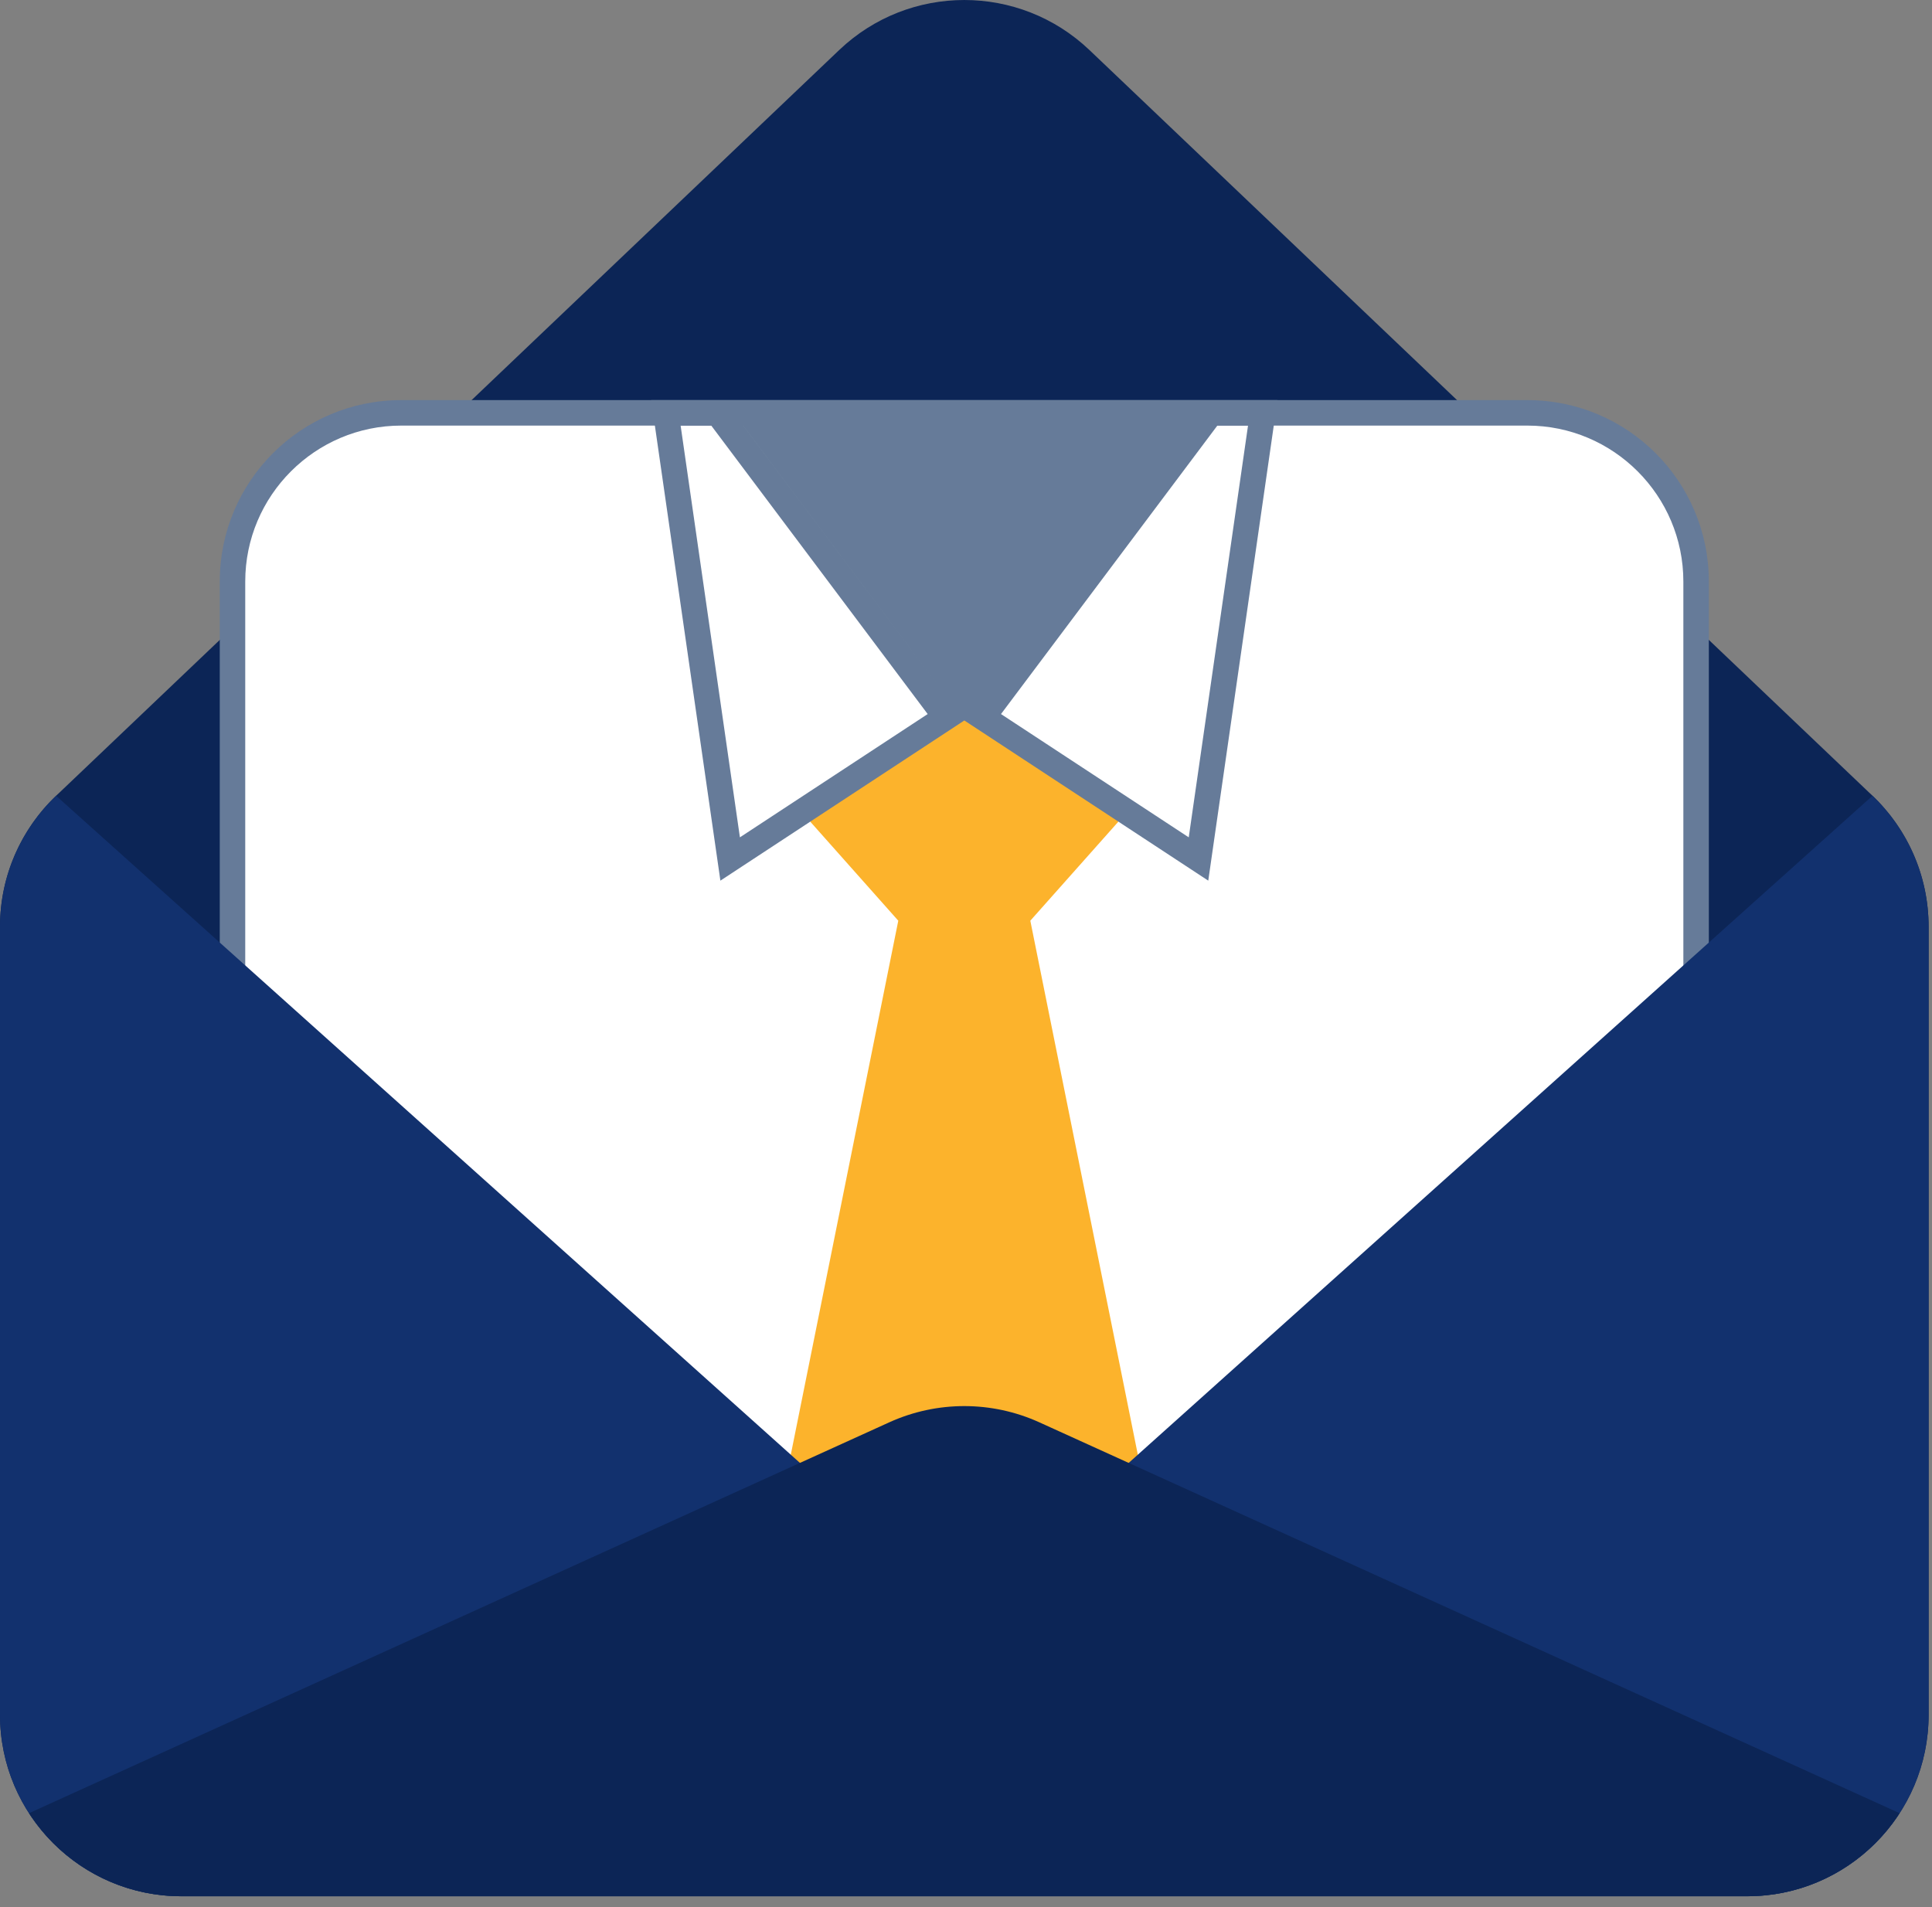
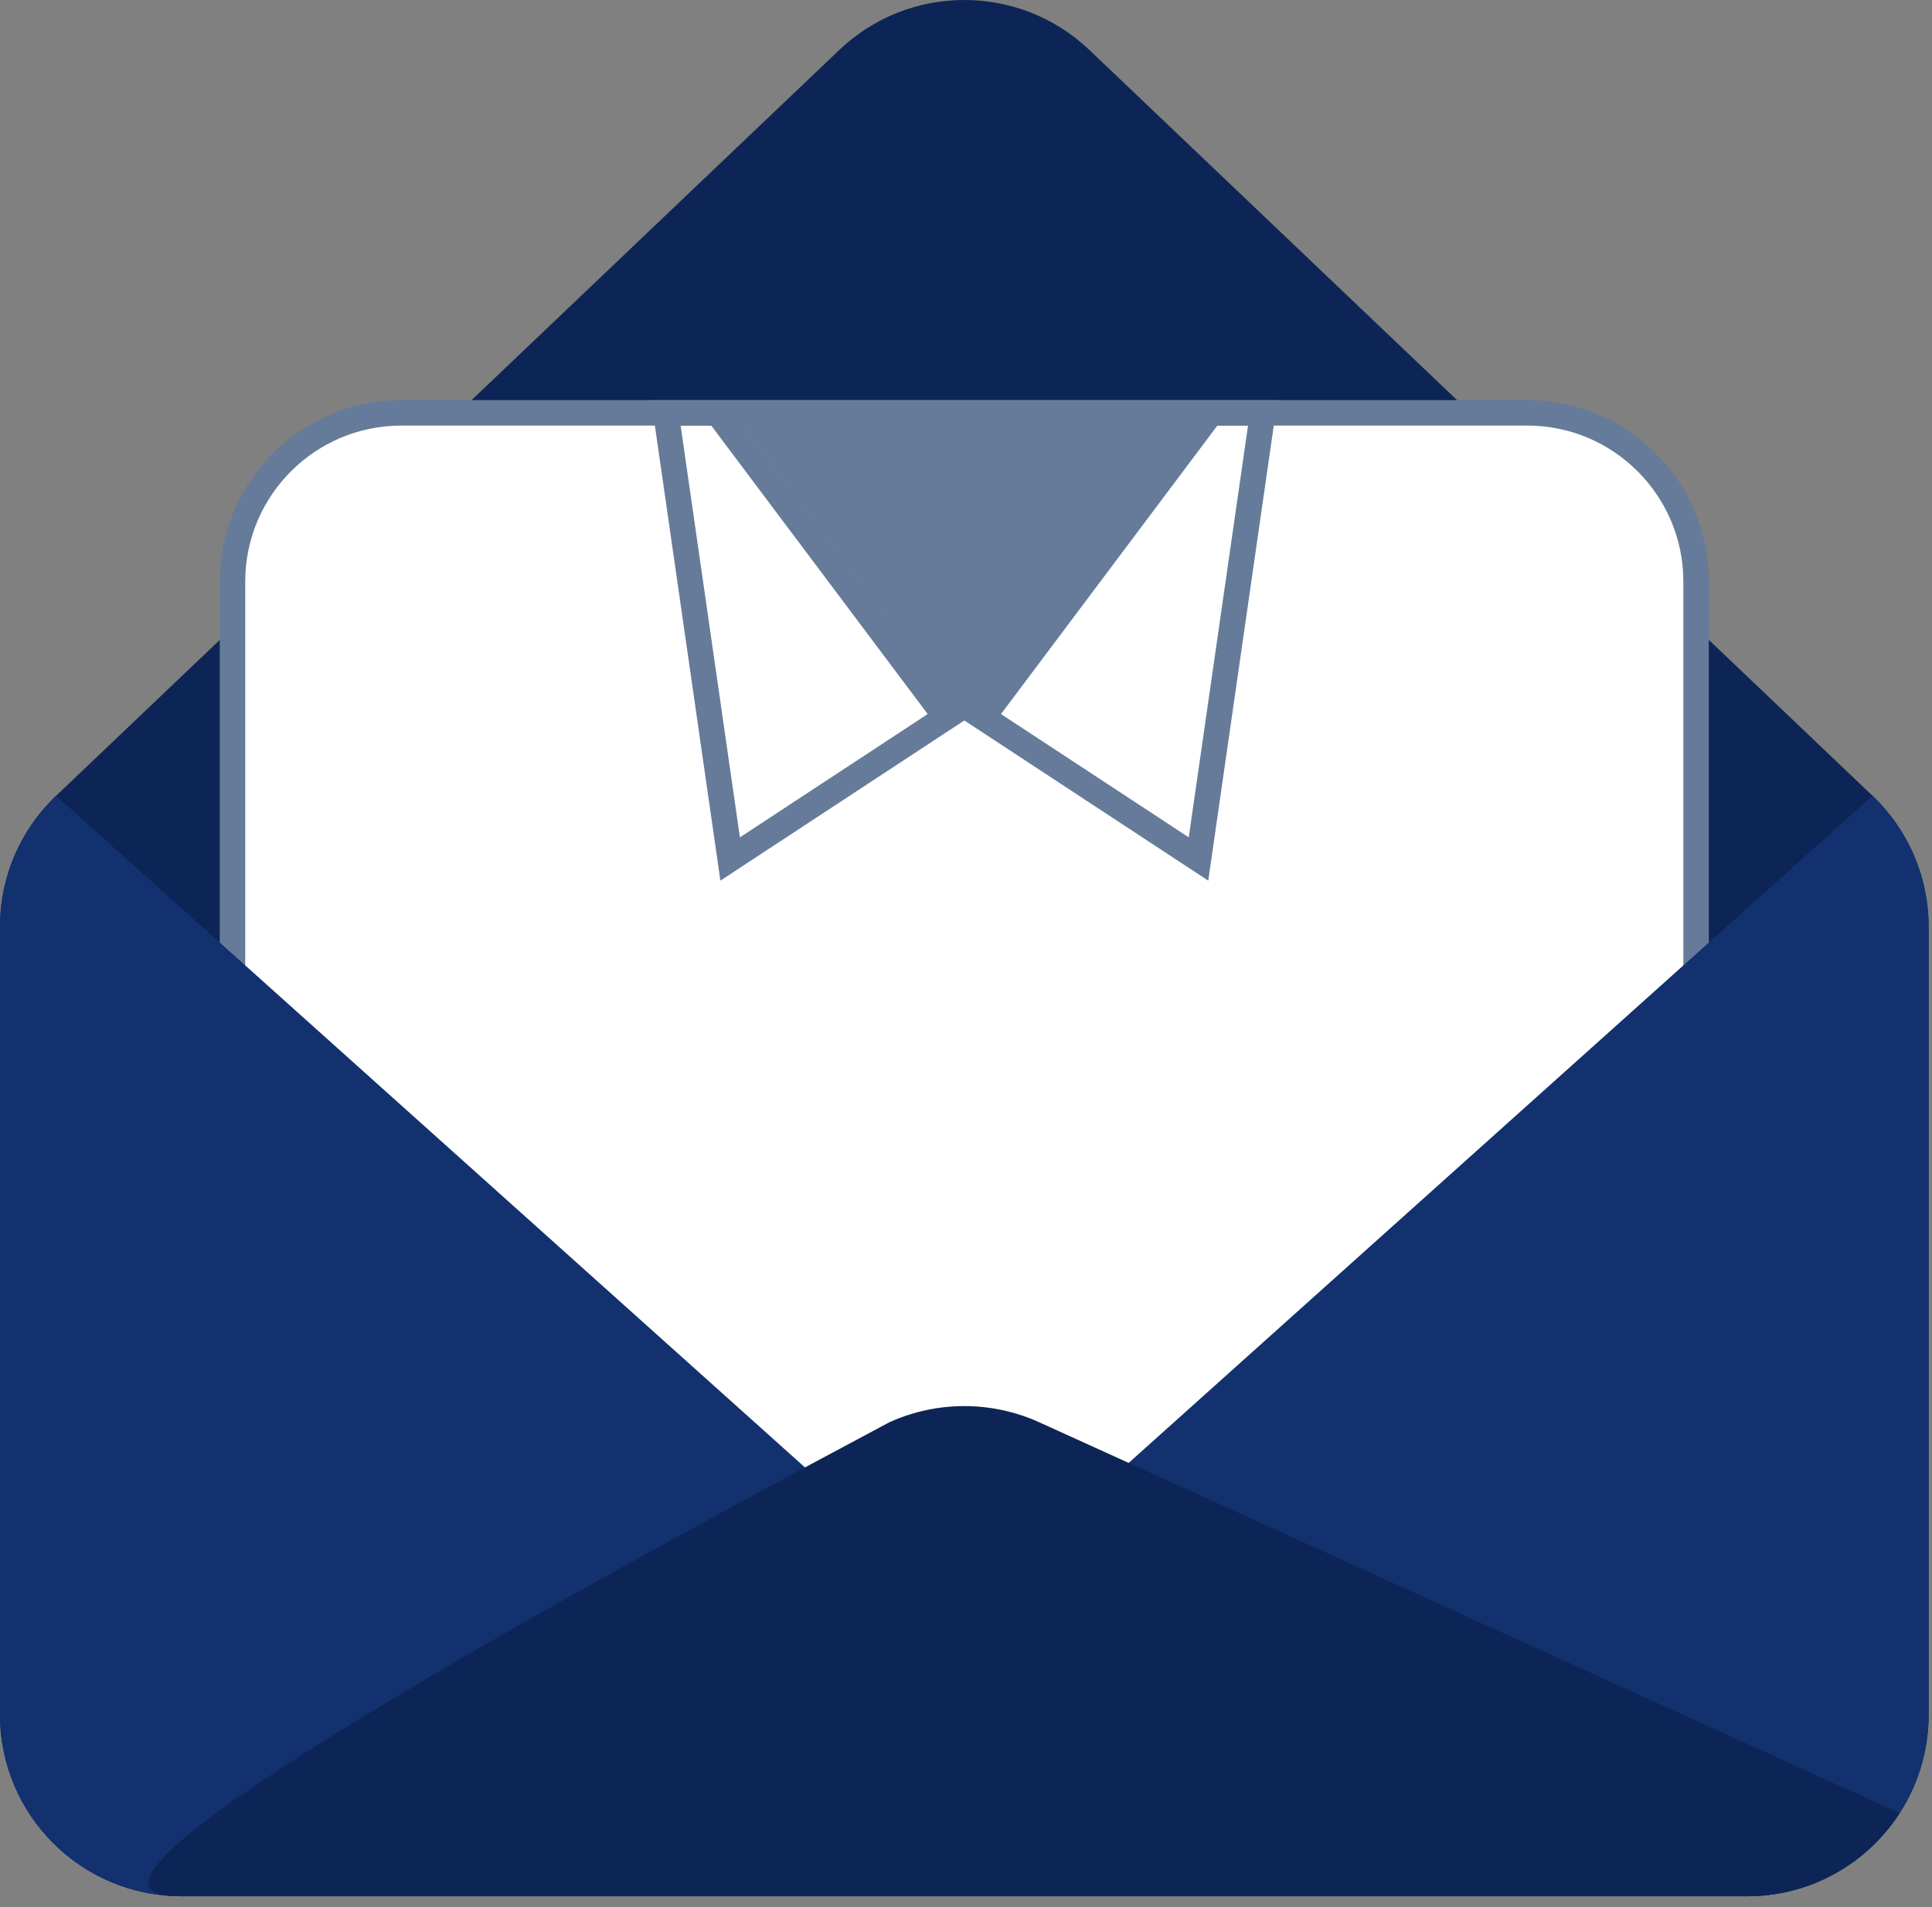
<svg xmlns="http://www.w3.org/2000/svg" width="79" height="78" viewBox="0 0 79 78" fill="none">
  <rect x="0" y="0" width="79" height="78" fill="#808080" stroke="none" />
  <path d="M2.431 32.414L34.314 2.047C37.179 -0.682 41.682 -0.682 44.548 2.047L76.431 32.414C77.924 33.771 78.862 35.728 78.862 37.905V70.129C78.862 74.226 75.539 77.549 71.442 77.549H7.419C3.322 77.549 0 74.226 0 70.129V37.905C0 35.728 0.937 33.771 2.431 32.414Z" fill="#0C2556" />
  <path d="M16.406 76.73C12.602 76.73 9.507 73.635 9.507 69.832L9.507 23.782C9.507 19.978 12.602 16.883 16.406 16.883L62.455 16.883C66.26 16.883 69.354 19.978 69.354 23.782V69.832C69.354 73.635 66.26 76.73 62.455 76.73H16.406Z" fill="white" />
-   <path d="M36.731 37.653L33.133 33.604L35.831 27.755H43.03L45.729 33.604L42.13 37.653L48.429 68.944H30.433L36.731 37.653Z" fill="#FCB32C" />
  <path d="M27.23 16.883H29.345L38.682 29.332L29.856 35.128L27.23 16.883Z" fill="white" />
  <path d="M40.181 29.332L49.518 16.884L51.633 16.884L49.007 35.129L40.181 29.332Z" fill="white" />
  <path d="M52.235 16.363H49.257L39.432 29.464L49.406 36.015L52.235 16.363ZM29.605 16.363H26.628L29.457 36.015L39.432 29.464L29.605 16.363ZM51.032 17.405L48.608 34.244L40.931 29.202L49.778 17.405H51.032ZM29.084 17.405L37.933 29.202L30.255 34.244L27.831 17.405H29.084ZM29.606 16.363L39.432 29.464L49.257 16.363H29.606Z" fill="#667B99" />
  <path d="M62.455 16.363H16.406C12.308 16.363 8.986 19.685 8.986 23.783V69.832C8.986 73.93 12.308 77.252 16.406 77.252H62.455C66.553 77.252 69.875 73.93 69.875 69.832V23.783C69.875 19.685 66.553 16.363 62.455 16.363ZM62.455 17.405C65.972 17.405 68.833 20.266 68.833 23.783V69.832C68.833 73.349 65.972 76.21 62.455 76.21H16.406C12.889 76.21 10.028 73.349 10.028 69.832V23.783C10.028 20.266 12.889 17.405 16.406 17.405H62.455Z" fill="#667B99" />
  <path d="M76.567 32.544L39.431 65.856L2.294 32.544C0.881 33.894 0 35.796 0 37.905V70.129C0 74.226 3.322 77.548 7.419 77.548H71.442C75.539 77.548 78.861 74.226 78.861 70.129V37.905C78.861 35.796 77.98 33.894 76.567 32.544Z" fill="#12316E" />
-   <path d="M77.674 74.152L42.5 58.168C40.55 57.282 38.311 57.282 36.361 58.168L1.187 74.152C2.509 76.195 4.805 77.549 7.419 77.549H71.442C74.056 77.549 76.353 76.195 77.674 74.152Z" fill="#0C2556" />
+   <path d="M77.674 74.152L42.5 58.168C40.55 57.282 38.311 57.282 36.361 58.168C2.509 76.195 4.805 77.549 7.419 77.549H71.442C74.056 77.549 76.353 76.195 77.674 74.152Z" fill="#0C2556" />
</svg>